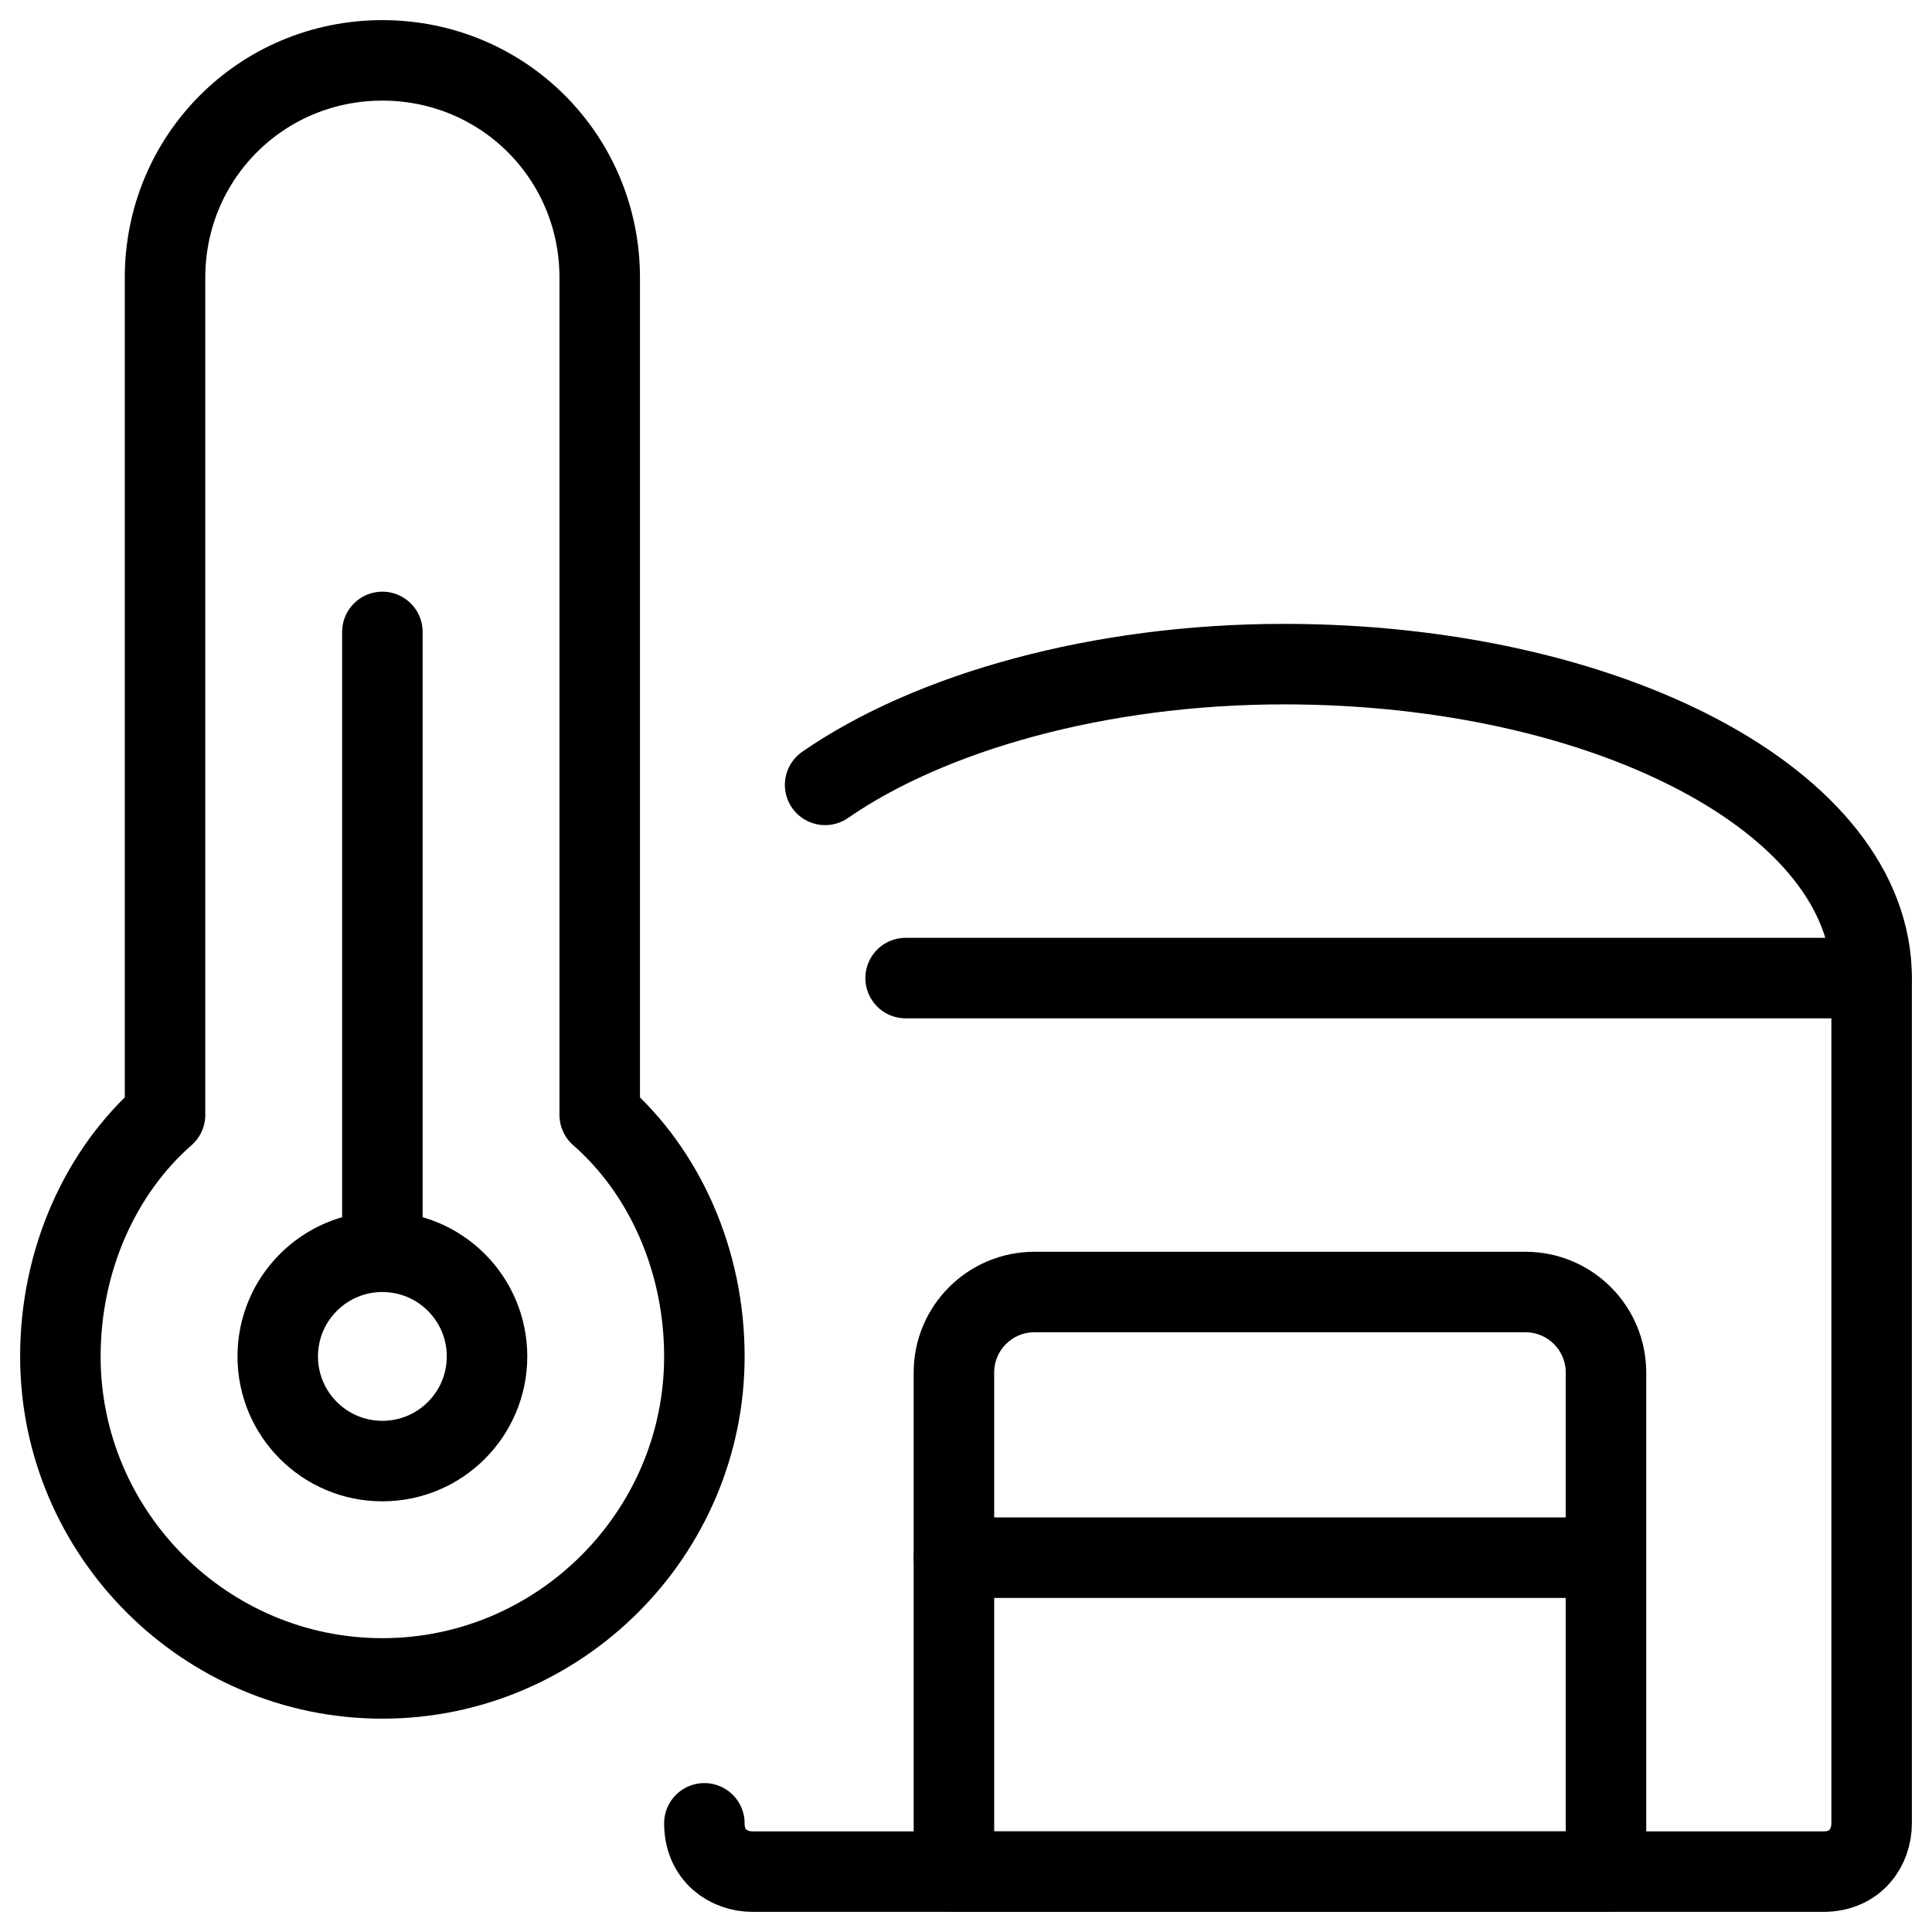
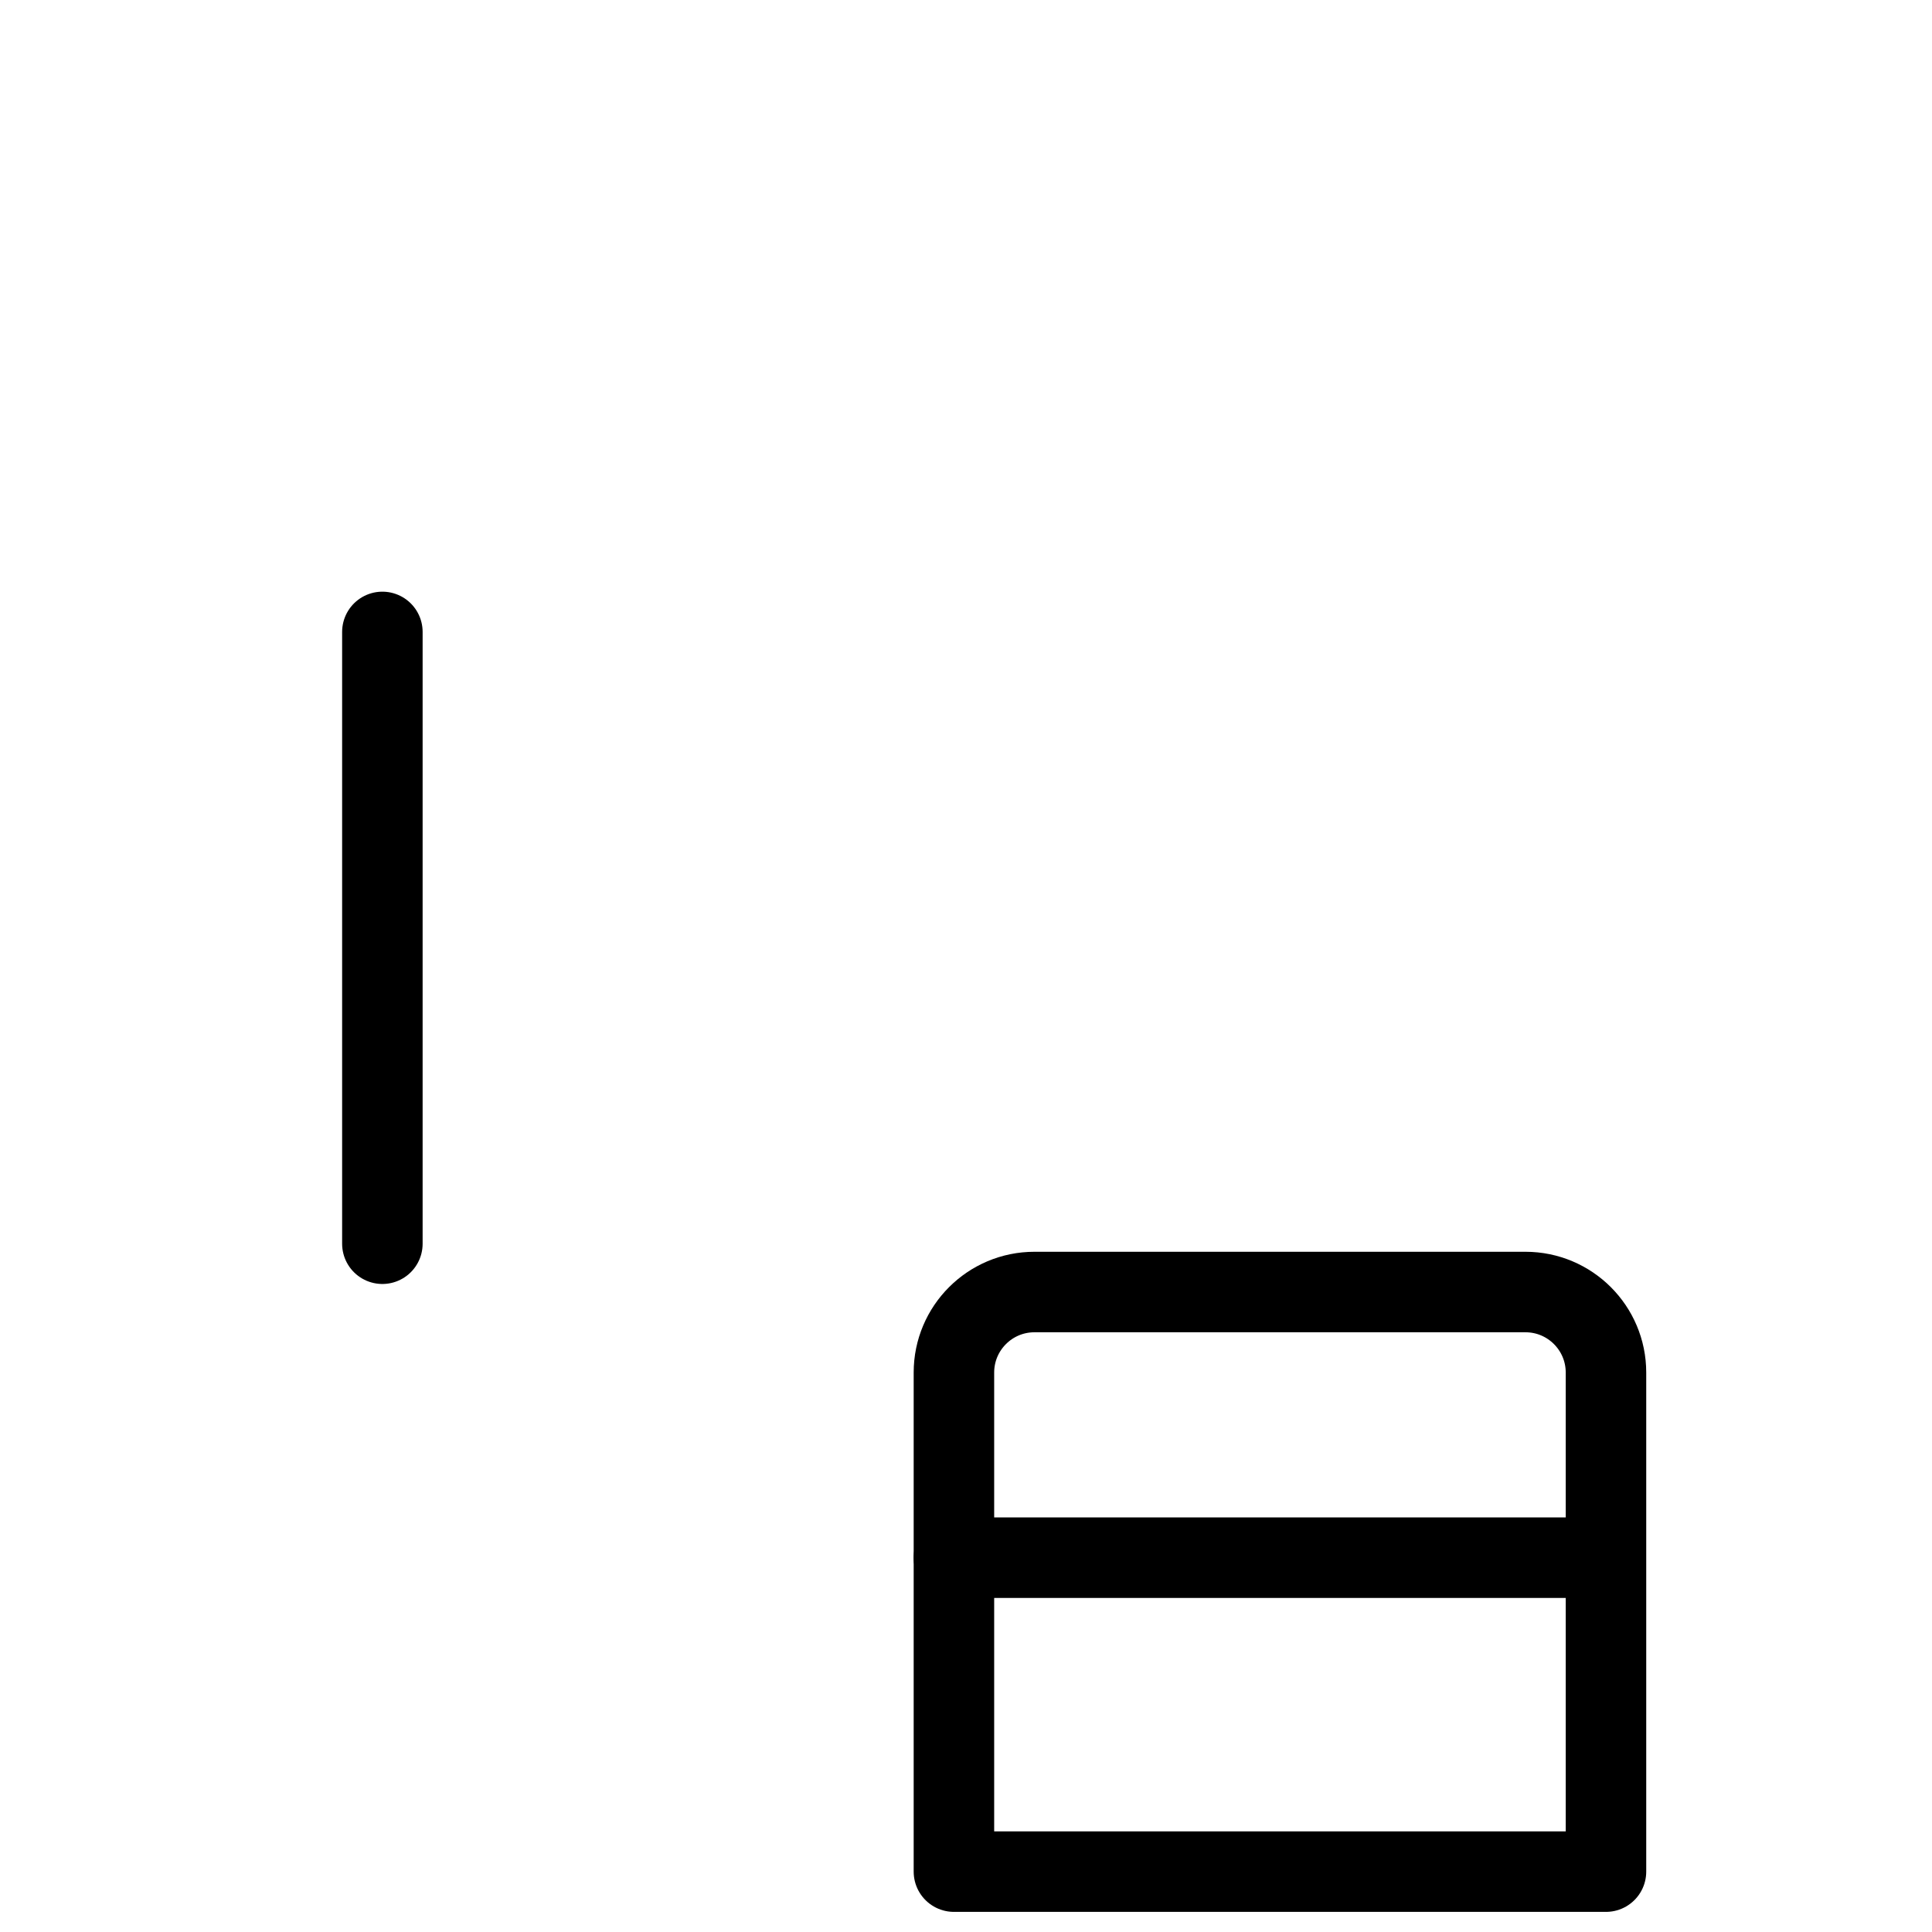
<svg xmlns="http://www.w3.org/2000/svg" fill="none" viewBox="0 0 24 24">
-   <path stroke="#000000" stroke-linecap="round" stroke-linejoin="round" stroke-miterlimit="10" d="M7.45 13.85V3.45C7.45 1.95 6.25 0.75 4.75 0.75s-2.7 1.2 -2.7 2.7v10.4c-0.8 0.7 -1.3 1.8 -1.3 3 0 2.2 1.8 4 4 4s4 -1.8 4 -4c0 -1.2 -0.5 -2.3 -1.3 -3Z" stroke-width="1" />
  <path stroke="#000000" stroke-linecap="round" stroke-linejoin="round" stroke-miterlimit="10" d="M4.75 7.85V15.45" stroke-width="1" />
-   <path stroke="#000000" stroke-linecap="round" stroke-linejoin="round" stroke-miterlimit="10" d="M4.75 18.15c0.718 0 1.3 -0.582 1.3 -1.3 0 -0.718 -0.582 -1.3 -1.3 -1.3s-1.3 0.582 -1.3 1.3c0 0.718 0.582 1.3 1.3 1.3Z" stroke-width="1" />
-   <path stroke="#000000" stroke-linecap="round" stroke-linejoin="round" stroke-miterlimit="10" d="M8.75 22.65c0 0.4 0.3 0.6 0.6 0.6H22.65c0.4 0 0.6 -0.3 0.6 -0.6v-10.5h-12" stroke-width="1" />
-   <path stroke="#000000" stroke-linecap="round" stroke-linejoin="round" stroke-miterlimit="10" d="M10.25 9.75c1.3 -0.9 3.4 -1.5 5.7 -1.5 4 0 7.3 1.7 7.3 3.9" stroke-width="1" />
  <path stroke="#000000" stroke-linecap="round" stroke-linejoin="round" stroke-miterlimit="10" d="M11.85 23.25v-6.2c0 -0.552 0.448 -1 1 -1h6.1c0.552 0 1 0.448 1 1v6.2h-8.1Z" stroke-width="1" />
  <path stroke="#000000" stroke-linecap="round" stroke-linejoin="round" stroke-miterlimit="10" d="m11.85 19.35 7.9 0" stroke-width="1" />
</svg>